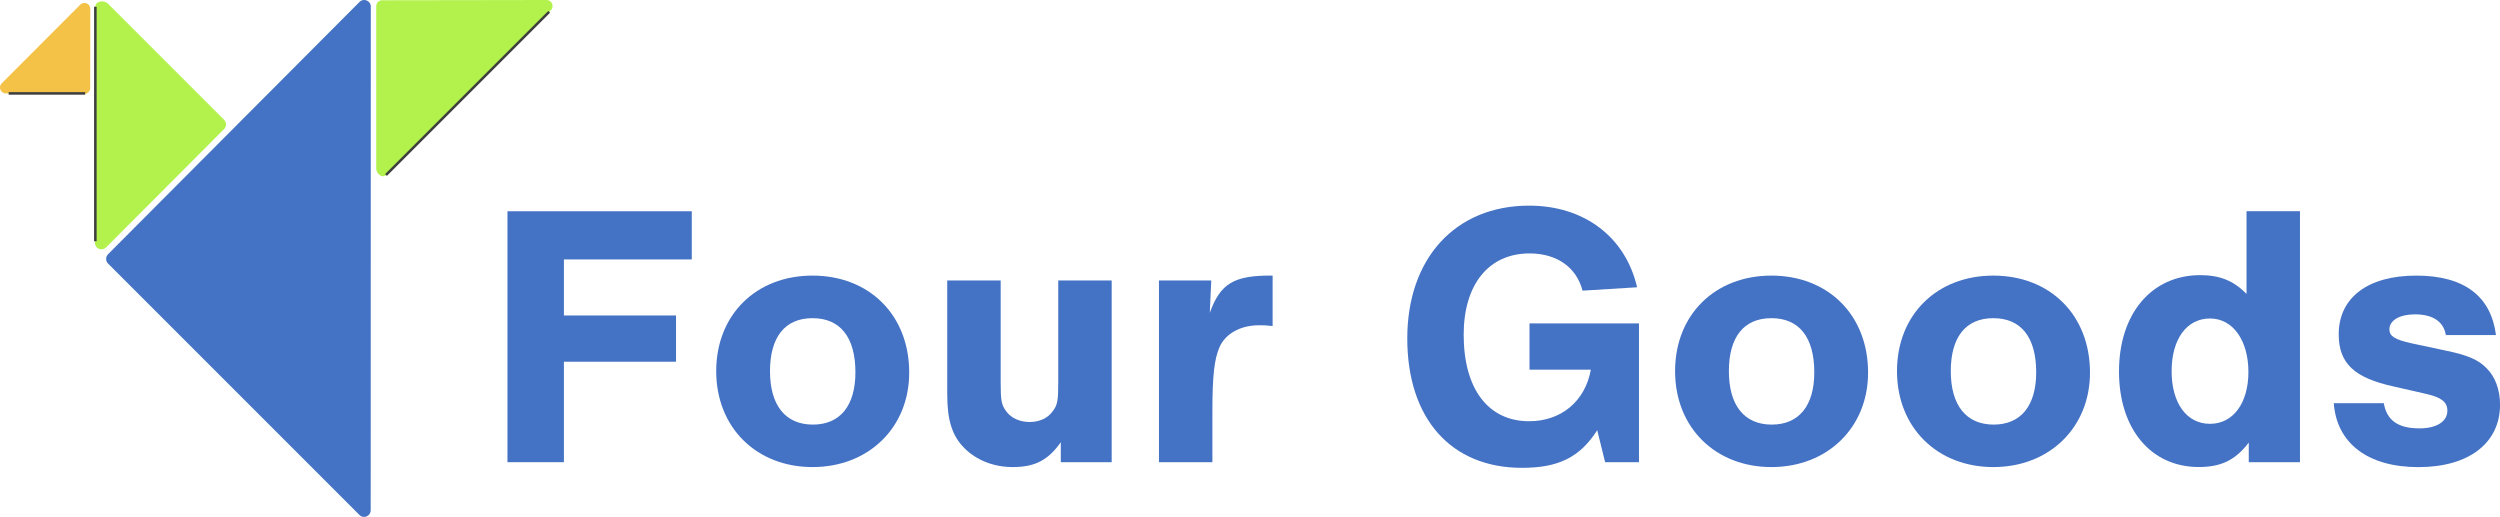
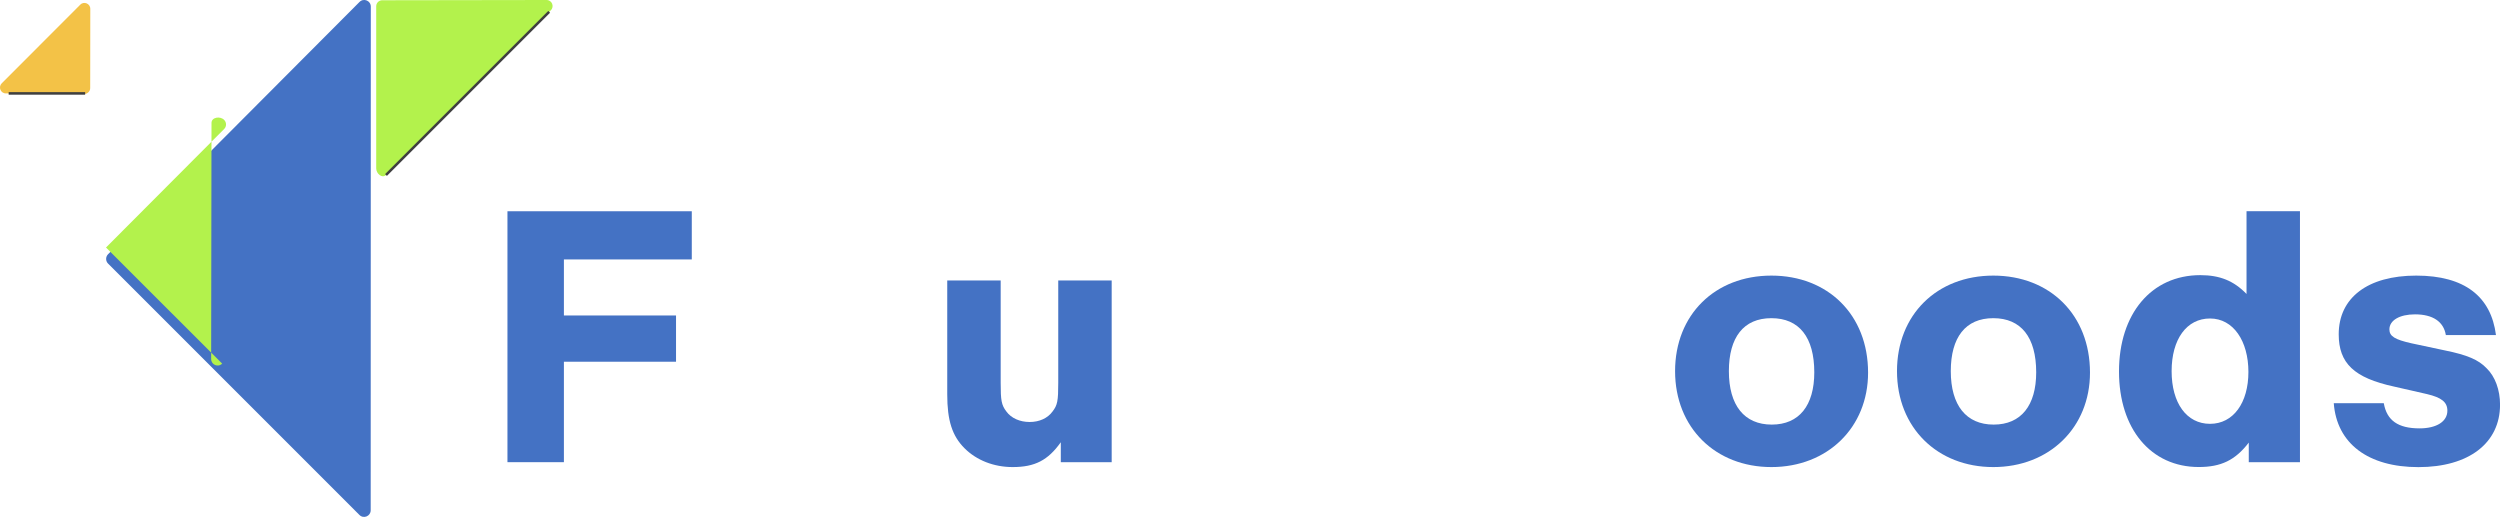
<svg xmlns="http://www.w3.org/2000/svg" id="_レイヤー_1" data-name="レイヤー 1" viewBox="0 0 490.29 101.38">
  <defs>
    <style>      .cls-1 {        fill: #4472c4;      }      .cls-1, .cls-2, .cls-3 {        stroke-width: 0px;      }      .cls-2 {        fill: #b3f24c;      }      .cls-3 {        fill: #f3c247;      }      .cls-4 {        fill: none;        stroke: #3f3f3f;        stroke-miterlimit: 10;        stroke-width: .5px;      }    </style>
  </defs>
  <g>
    <path class="cls-1" d="m135.67,50.88h-25.08v10.99h21.99v9.07h-21.99v19.7h-11.07v-49.21h36.15v9.44Z" />
-     <path class="cls-1" d="m178.31,73.08c0,10.77-7.97,18.52-18.96,18.52s-18.89-7.75-18.89-18.81,7.82-18.74,18.89-18.74,18.96,7.67,18.96,19.03Zm-27.3-.29c0,6.71,3.02,10.48,8.41,10.48s8.34-3.76,8.34-10.25c0-6.86-2.95-10.62-8.41-10.62s-8.34,3.76-8.34,10.4Z" />
    <path class="cls-1" d="m218,90.64h-9.96v-3.91c-2.51,3.54-5.09,4.87-9.44,4.87-3.69,0-7.08-1.33-9.44-3.69-2.43-2.43-3.39-5.46-3.39-10.55v-22.35h10.48v20.07c0,3.47.15,4.35,1.11,5.61.96,1.33,2.66,2.07,4.57,2.07s3.54-.74,4.5-2.07c.96-1.25,1.11-2.07,1.11-5.61v-20.07h10.48v35.63Z" />
-     <path class="cls-1" d="m237.55,55.01l-.29,6.34c2.07-5.75,4.72-7.38,12.32-7.3v9.89c-1.25-.15-1.77-.15-2.66-.15-3.62,0-6.57,1.62-7.75,4.28-1.03,2.36-1.4,5.68-1.4,12.54v10.03h-10.48v-35.63h10.25Z" />
-     <path class="cls-1" d="m321.43,63.42v27.22h-6.64l-1.55-6.27c-3.39,5.31-7.6,7.38-14.75,7.38-13.94,0-22.5-9.66-22.5-25.38s9.44-26.04,23.9-26.04c10.77,0,18.89,6.12,21.17,16.01l-10.7.66c-1.18-4.57-5.02-7.3-10.4-7.3-7.97,0-12.91,6.05-12.91,15.94,0,10.62,4.79,16.97,12.84,16.97,6.27,0,10.99-3.91,12.1-10.11h-12.03v-9.07h21.47Z" />
    <path class="cls-1" d="m366.36,73.08c0,10.77-7.97,18.52-18.96,18.52s-18.89-7.75-18.89-18.81,7.82-18.74,18.89-18.74,18.96,7.67,18.96,19.03Zm-27.3-.29c0,6.71,3.02,10.48,8.41,10.48s8.34-3.76,8.34-10.25c0-6.86-2.95-10.62-8.41-10.62s-8.34,3.76-8.34,10.4Z" />
    <path class="cls-1" d="m409.88,73.08c0,10.77-7.97,18.52-18.96,18.52s-18.89-7.75-18.89-18.81,7.82-18.74,18.89-18.74,18.96,7.67,18.96,19.03Zm-27.3-.29c0,6.71,3.03,10.48,8.41,10.48s8.34-3.76,8.34-10.25c0-6.86-2.95-10.62-8.41-10.62s-8.34,3.76-8.34,10.4Z" />
    <path class="cls-1" d="m451.05,90.64h-10.03v-3.84c-2.66,3.47-5.46,4.79-9.81,4.79-9.37,0-15.64-7.45-15.64-18.74s6.34-18.89,15.94-18.89c3.84,0,6.57,1.11,9.07,3.69v-16.23h10.48v49.21Zm-25.16-17.85c0,6.27,2.95,10.33,7.53,10.33s7.53-4.13,7.53-10.18-2.95-10.48-7.53-10.48-7.53,4.06-7.53,10.33Z" />
    <path class="cls-1" d="m479.67,65.71c-.44-2.66-2.58-4.06-6.05-4.06-3.03,0-5.02,1.18-5.02,2.95,0,1.33,1.03,1.99,4.35,2.73l6.57,1.4c4.35.88,6.57,1.84,8.12,3.47,1.7,1.62,2.66,4.28,2.66,7.16,0,7.53-6.12,12.25-16.01,12.25s-16.01-4.65-16.6-12.54h9.81c.59,3.39,2.8,4.94,7.01,4.94,3.32,0,5.46-1.33,5.46-3.47,0-1.7-1.18-2.58-3.98-3.25l-6.49-1.48c-7.82-1.7-10.84-4.57-10.84-10.25,0-7.16,5.68-11.51,15.2-11.51s14.68,4.13,15.64,11.66h-9.81Z" />
  </g>
  <path class="cls-2" d="m107.19,0l-32.23.05c-.65,0-1.18.53-1.18,1.18v31.79c0,1.05,1.17,2.03,1.92,1.3L108.02,2.02C108.77,1.28,108.25,0,107.19,0Z" />
  <path class="cls-1" d="m70.51.38L21.19,49.86c-.5.51-.5,1.33,0,1.83l49.3,49.3c.82.82,2.21.24,2.21-.92l.02-98.78c0-1.16-1.4-1.73-2.21-.91Z" />
-   <path class="cls-2" d="m20.79,48.54l23.17-23.24c.49-.49.49-1.29,0-1.79L21.18.73c-.79-.79-2.47-.53-2.48.59l-.07,46.31c0,1.13,1.36,1.71,2.16.9Z" />
+   <path class="cls-2" d="m20.79,48.54l23.17-23.24c.49-.49.49-1.29,0-1.79c-.79-.79-2.47-.53-2.48.59l-.07,46.31c0,1.13,1.36,1.71,2.16.9Z" />
  <path class="cls-3" d="m15.74.92L.34,16.34c-.73.73-.22,1.98.81,1.98l15.37.11c.64,0,1.17-.52,1.17-1.16l.02-15.53c0-1.04-1.25-1.56-1.98-.82Z" />
-   <line class="cls-4" x1="18.7" y1="1.32" x2="18.7" y2="47.32" />
  <line class="cls-4" x1="107.7" y1="2.32" x2="75.7" y2="34.32" />
  <line class="cls-4" x1="1.7" y1="18.32" x2="16.7" y2="18.32" />
</svg>